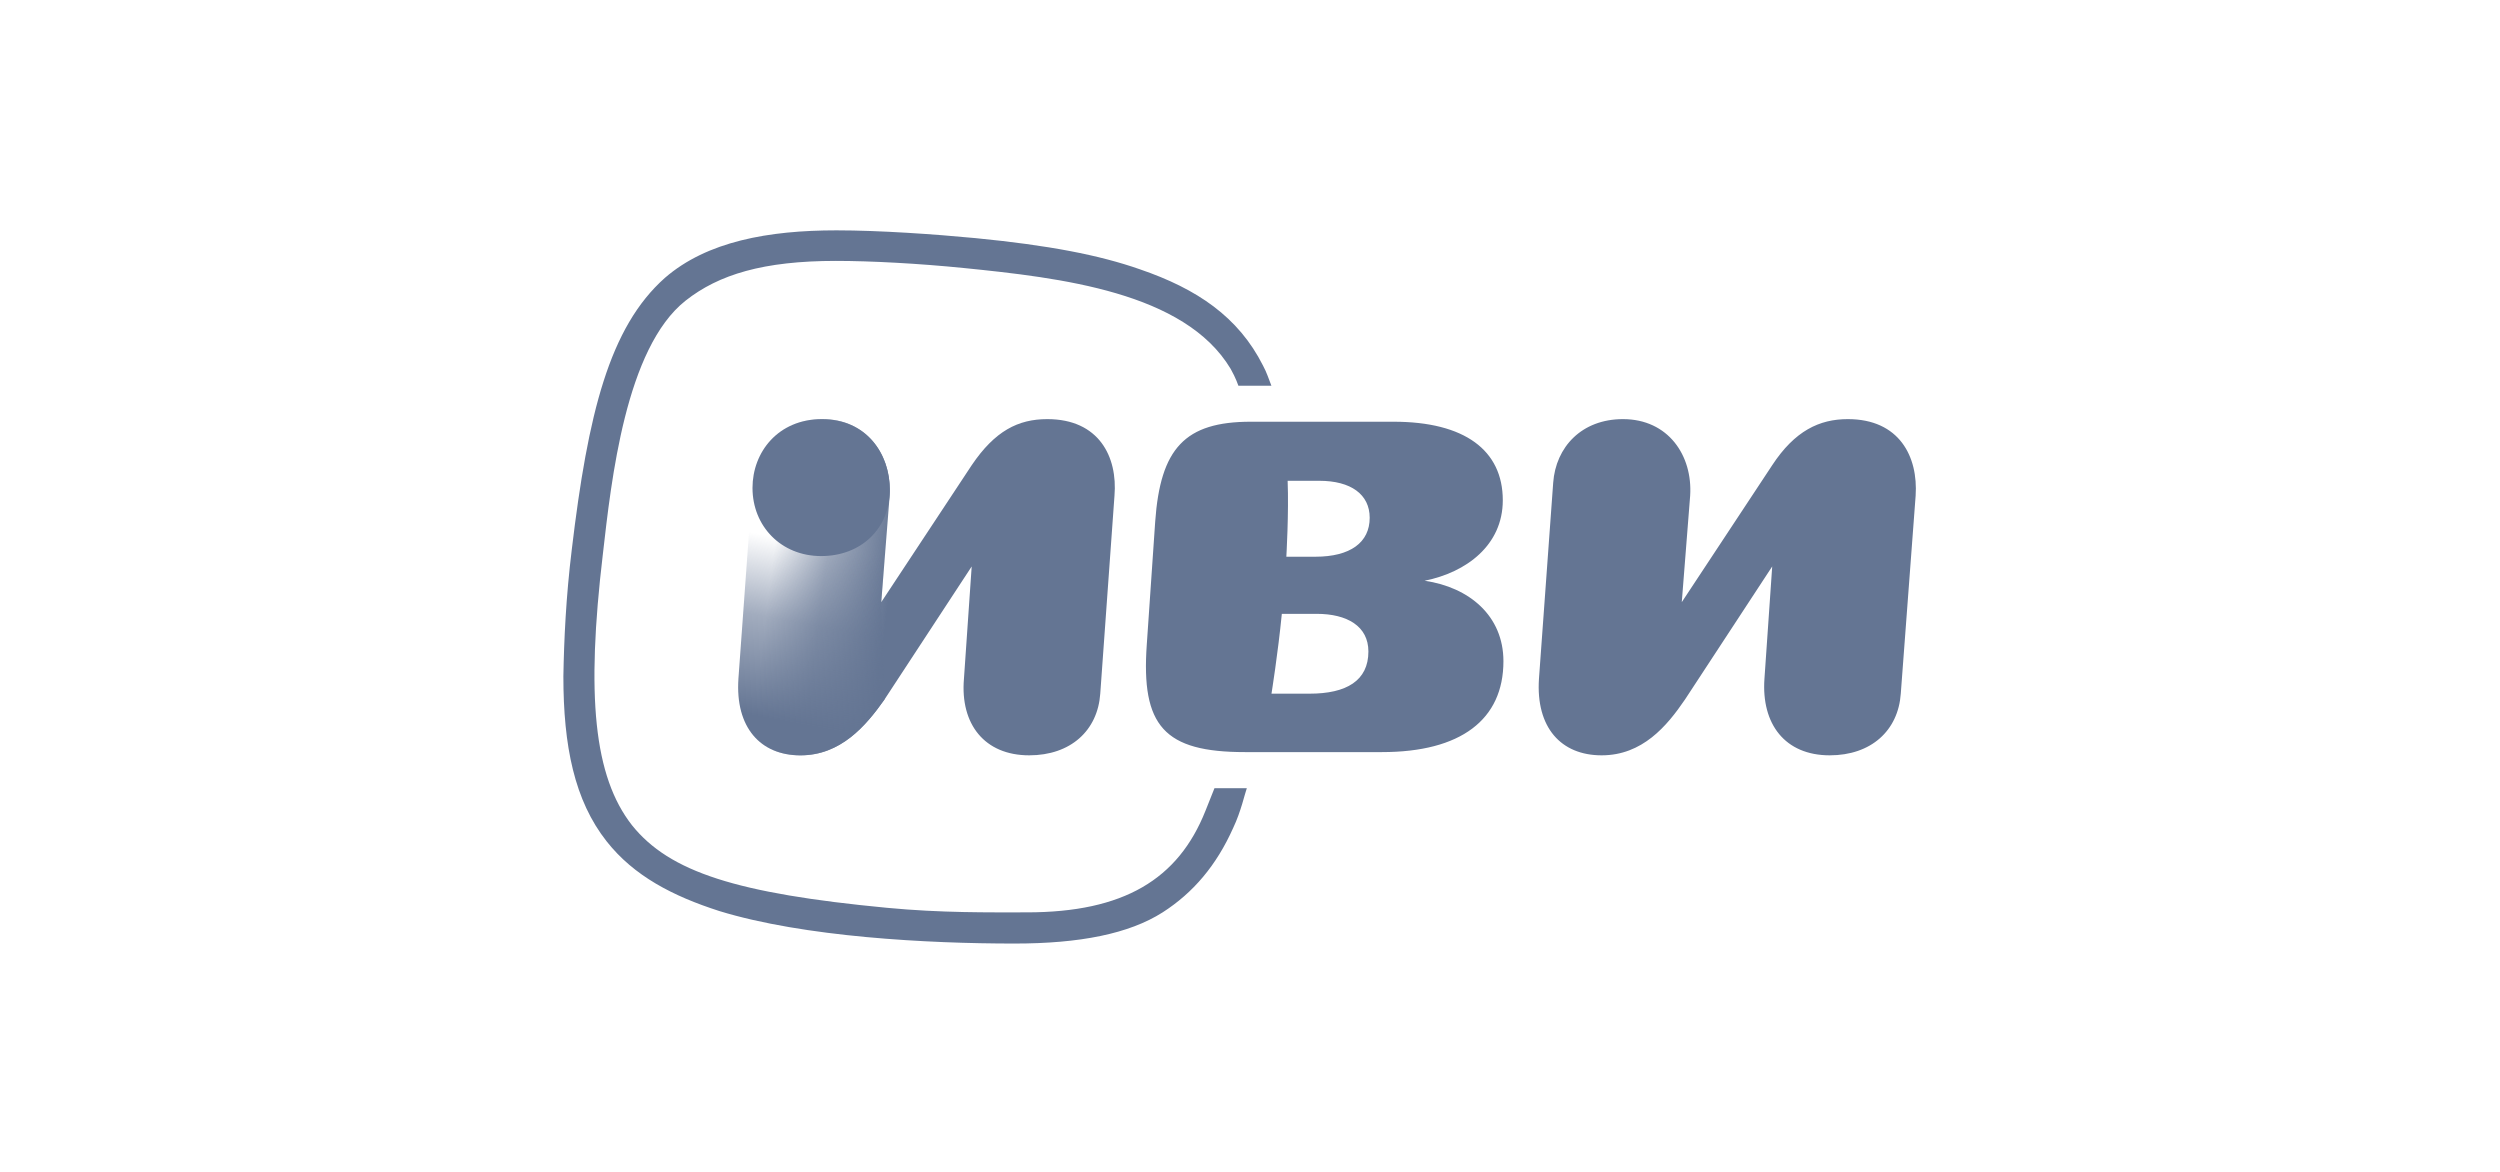
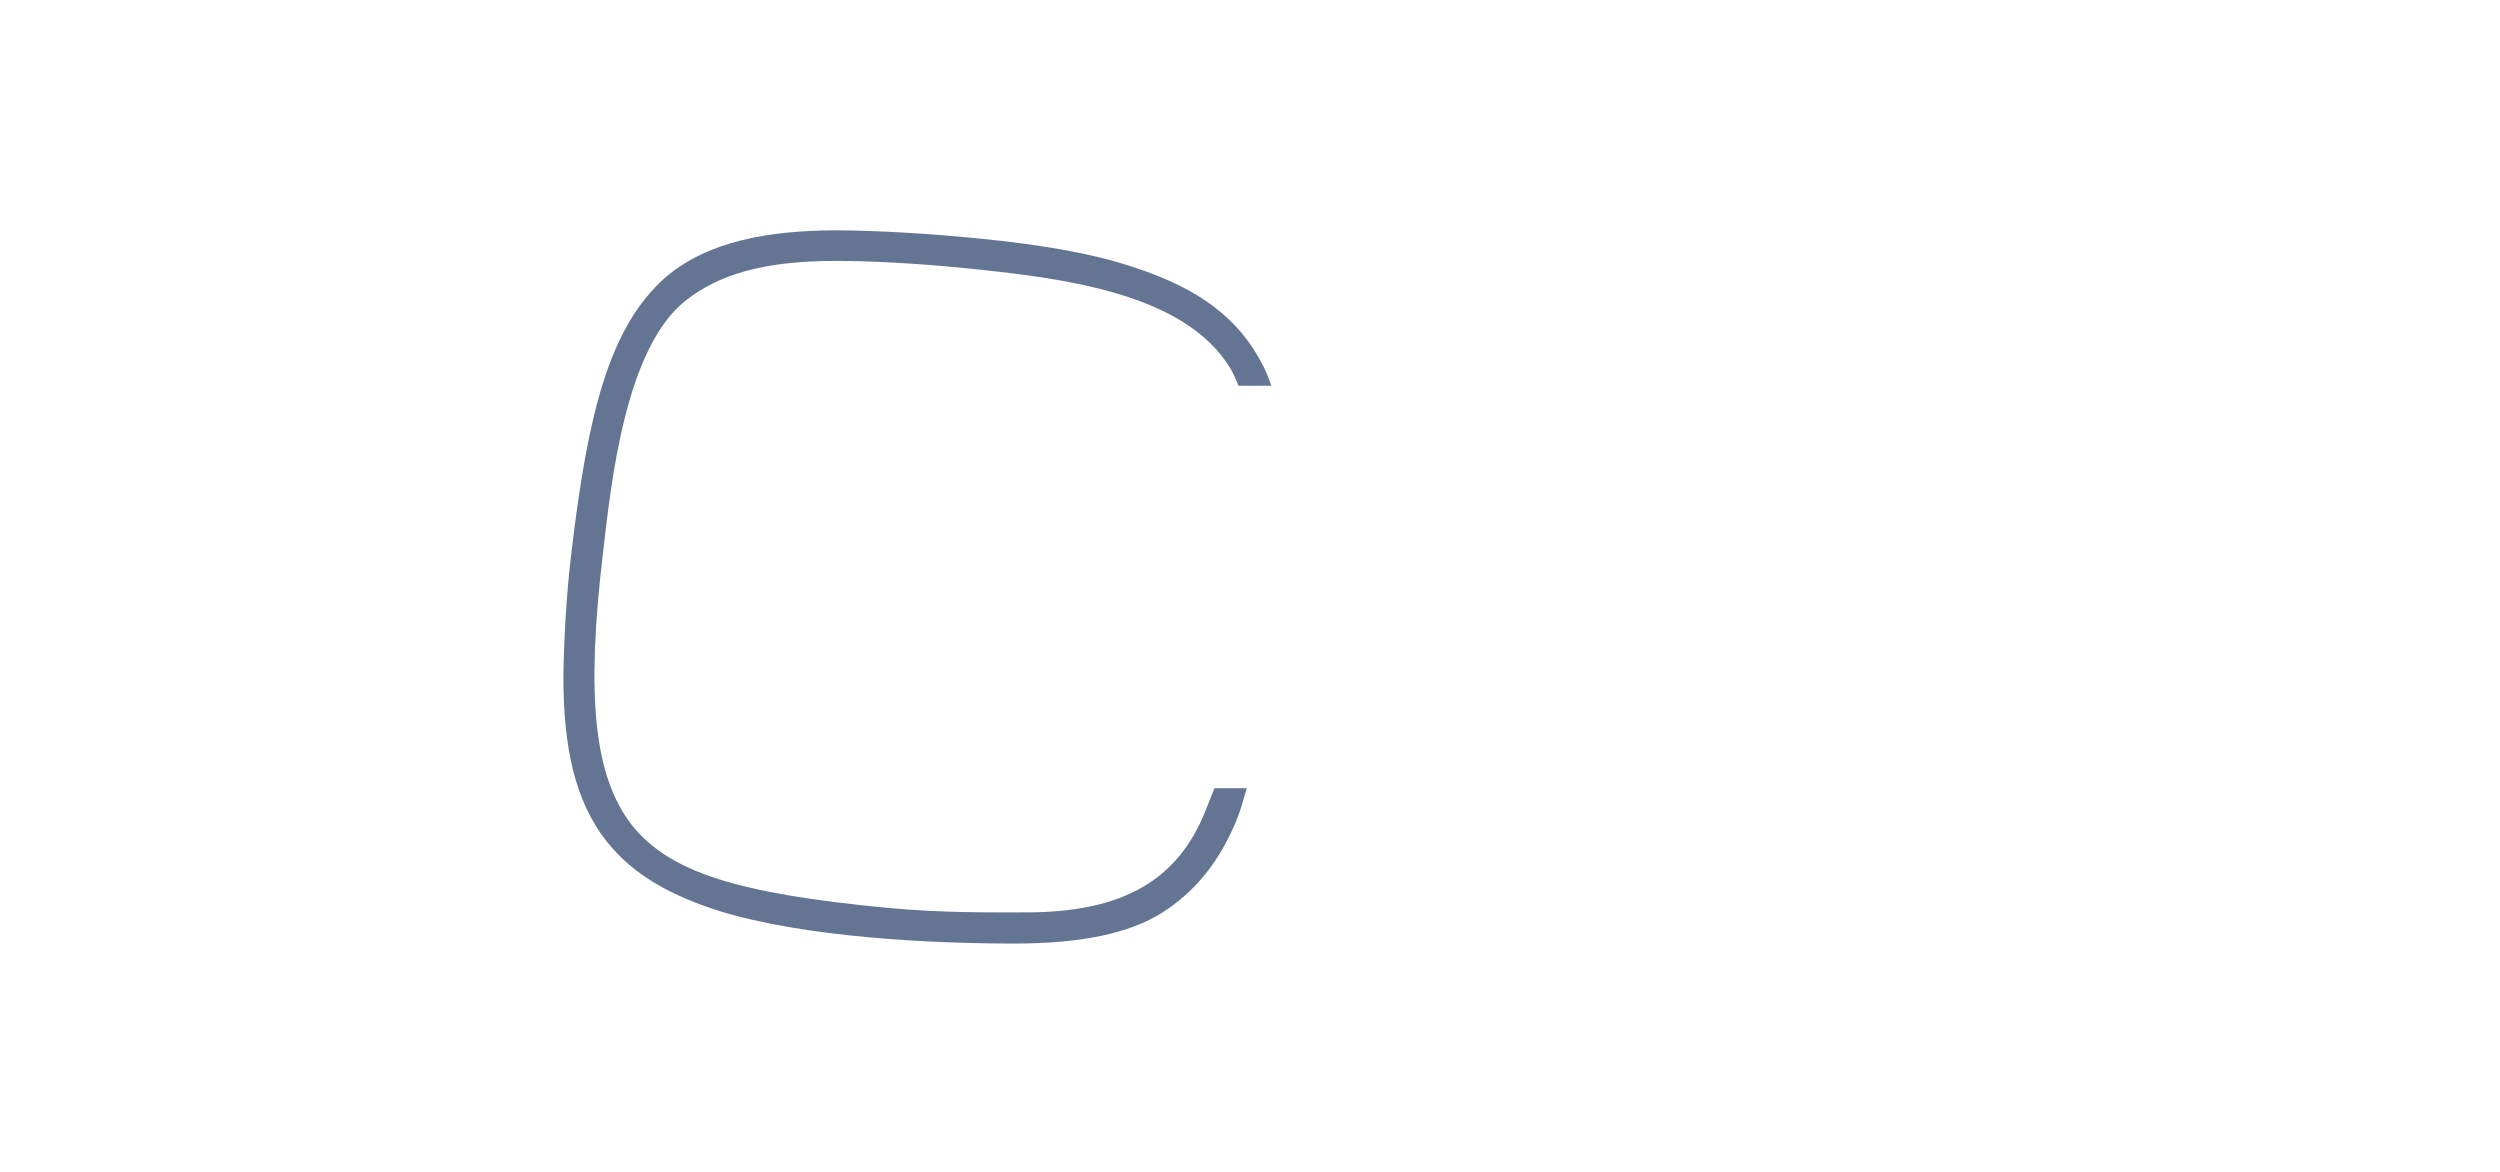
<svg xmlns="http://www.w3.org/2000/svg" width="145" height="68" viewBox="0 0 145 68" fill="none">
-   <path d="M107.173 24.309C105.524 24.309 104.1 24.986 102.788 26.982L97.543 34.925L98.029 28.751C98.18 26.417 96.755 24.309 94.132 24.309C91.734 24.309 90.235 25.928 90.085 27.998L89.26 39.367C89.073 42.191 90.534 43.809 92.895 43.809C95.257 43.809 96.68 42.115 97.729 40.572L102.788 32.854L102.338 39.367C102.151 42.002 103.538 43.809 106.123 43.809C108.521 43.809 110.095 42.378 110.245 40.233L111.107 28.751C111.257 26.492 110.169 24.309 107.172 24.309H107.173ZM87.199 38.351C87.199 35.715 85.213 34.059 82.627 33.683C85.063 33.194 87.162 31.613 87.162 29.016C87.162 26.117 84.951 24.46 80.829 24.46H72.547C68.725 24.46 67.301 26.004 67.001 30.258L66.514 37.373C66.176 42.116 67.526 43.622 72.21 43.622H80.154C84.726 43.622 87.199 41.74 87.199 38.352V38.351ZM79.367 37.786C79.367 39.48 78.093 40.233 75.957 40.233H73.746C73.746 40.233 74.121 37.899 74.346 35.603H76.37C78.131 35.603 79.367 36.318 79.367 37.787V37.786ZM79.442 30.031C79.442 31.462 78.318 32.29 76.294 32.29H74.608C74.608 32.29 74.758 29.731 74.683 27.886H76.519C78.355 27.886 79.442 28.677 79.442 30.031Z" fill="#647593" />
-   <path d="M60.743 24.309C59.057 24.309 57.708 24.987 56.359 26.982L51.113 34.925L51.6 28.751C51.75 26.417 50.288 24.309 47.702 24.309C45.304 24.309 43.805 25.928 43.655 27.999L42.831 39.368C42.643 42.192 44.105 43.81 46.428 43.81C48.751 43.81 50.212 42.116 51.3 40.572L56.358 32.855L55.909 39.367C55.684 42.003 57.108 43.809 59.693 43.809C62.092 43.809 63.665 42.378 63.815 40.233L64.64 28.751C64.827 26.492 63.74 24.309 60.742 24.309H60.743Z" fill="url(#paint0_linear_6422_63385)" />
-   <path d="M51.597 28.751L51.11 34.925L51.297 40.572C50.209 42.116 48.748 43.81 46.425 43.81C44.102 43.81 42.64 42.192 42.828 39.368L43.652 27.999C43.802 25.928 45.301 24.309 47.7 24.309C50.286 24.309 51.747 26.417 51.597 28.751Z" fill="url(#paint1_linear_6422_63385)" />
-   <path d="M51.608 28.43C51.608 26.277 50.221 24.309 47.673 24.309C45.124 24.309 43.645 26.229 43.645 28.299C43.645 30.52 45.304 32.252 47.628 32.252C49.951 32.252 51.608 30.651 51.608 28.43Z" fill="#647593" />
  <path d="M72.316 45.714H70.44L69.914 47.034C68.338 50.994 65.184 52.917 59.553 52.917C57.377 52.917 54.598 52.954 51.445 52.653C42.737 51.823 38.833 50.579 36.656 47.864C34.441 45.035 33.99 40.36 34.966 32.139C35.454 27.877 36.28 20.185 39.771 17.432C41.685 15.923 44.276 15.132 48.48 15.132C50.507 15.132 53.285 15.282 55.912 15.546C61.505 16.112 68.712 16.942 71.377 21.392C71.677 21.92 71.827 22.372 71.827 22.372H73.741C73.591 21.995 73.478 21.618 73.254 21.203C71.827 18.375 69.425 16.754 66.122 15.622C63.757 14.792 60.829 14.227 56.587 13.812C54.222 13.585 50.994 13.36 48.516 13.36C44.575 13.36 41.009 14 38.569 16.112C35.34 18.978 34.102 23.993 33.163 31.875C32.826 34.627 32.713 37.117 32.676 39.228C32.676 43.263 33.313 46.43 35.191 48.806C36.768 50.805 39.02 51.974 41.723 52.841C46.64 54.35 53.81 54.726 58.84 54.726C62.631 54.726 65.484 54.161 67.435 52.916C69.199 51.785 70.551 50.201 71.527 48.014C71.977 47.071 72.203 46.015 72.316 45.714L72.316 45.714Z" fill="#647593" />
  <defs>
    <linearGradient id="paint0_linear_6422_63385" x1="52.875" y1="33.963" x2="44.768" y2="32.939" gradientUnits="userSpaceOnUse">
      <stop offset="0.15" stop-color="#647593" />
      <stop offset="0.62" stop-color="#647593" stop-opacity="0.6" />
      <stop offset="1" stop-color="#647593" stop-opacity="0" />
    </linearGradient>
    <linearGradient id="paint1_linear_6422_63385" x1="45.404" y1="43.662" x2="47.623" y2="31.617" gradientUnits="userSpaceOnUse">
      <stop offset="0.15" stop-color="#647593" />
      <stop offset="0.62" stop-color="#647593" stop-opacity="0.6" />
      <stop offset="1" stop-color="#647593" stop-opacity="0" />
    </linearGradient>
  </defs>
</svg>